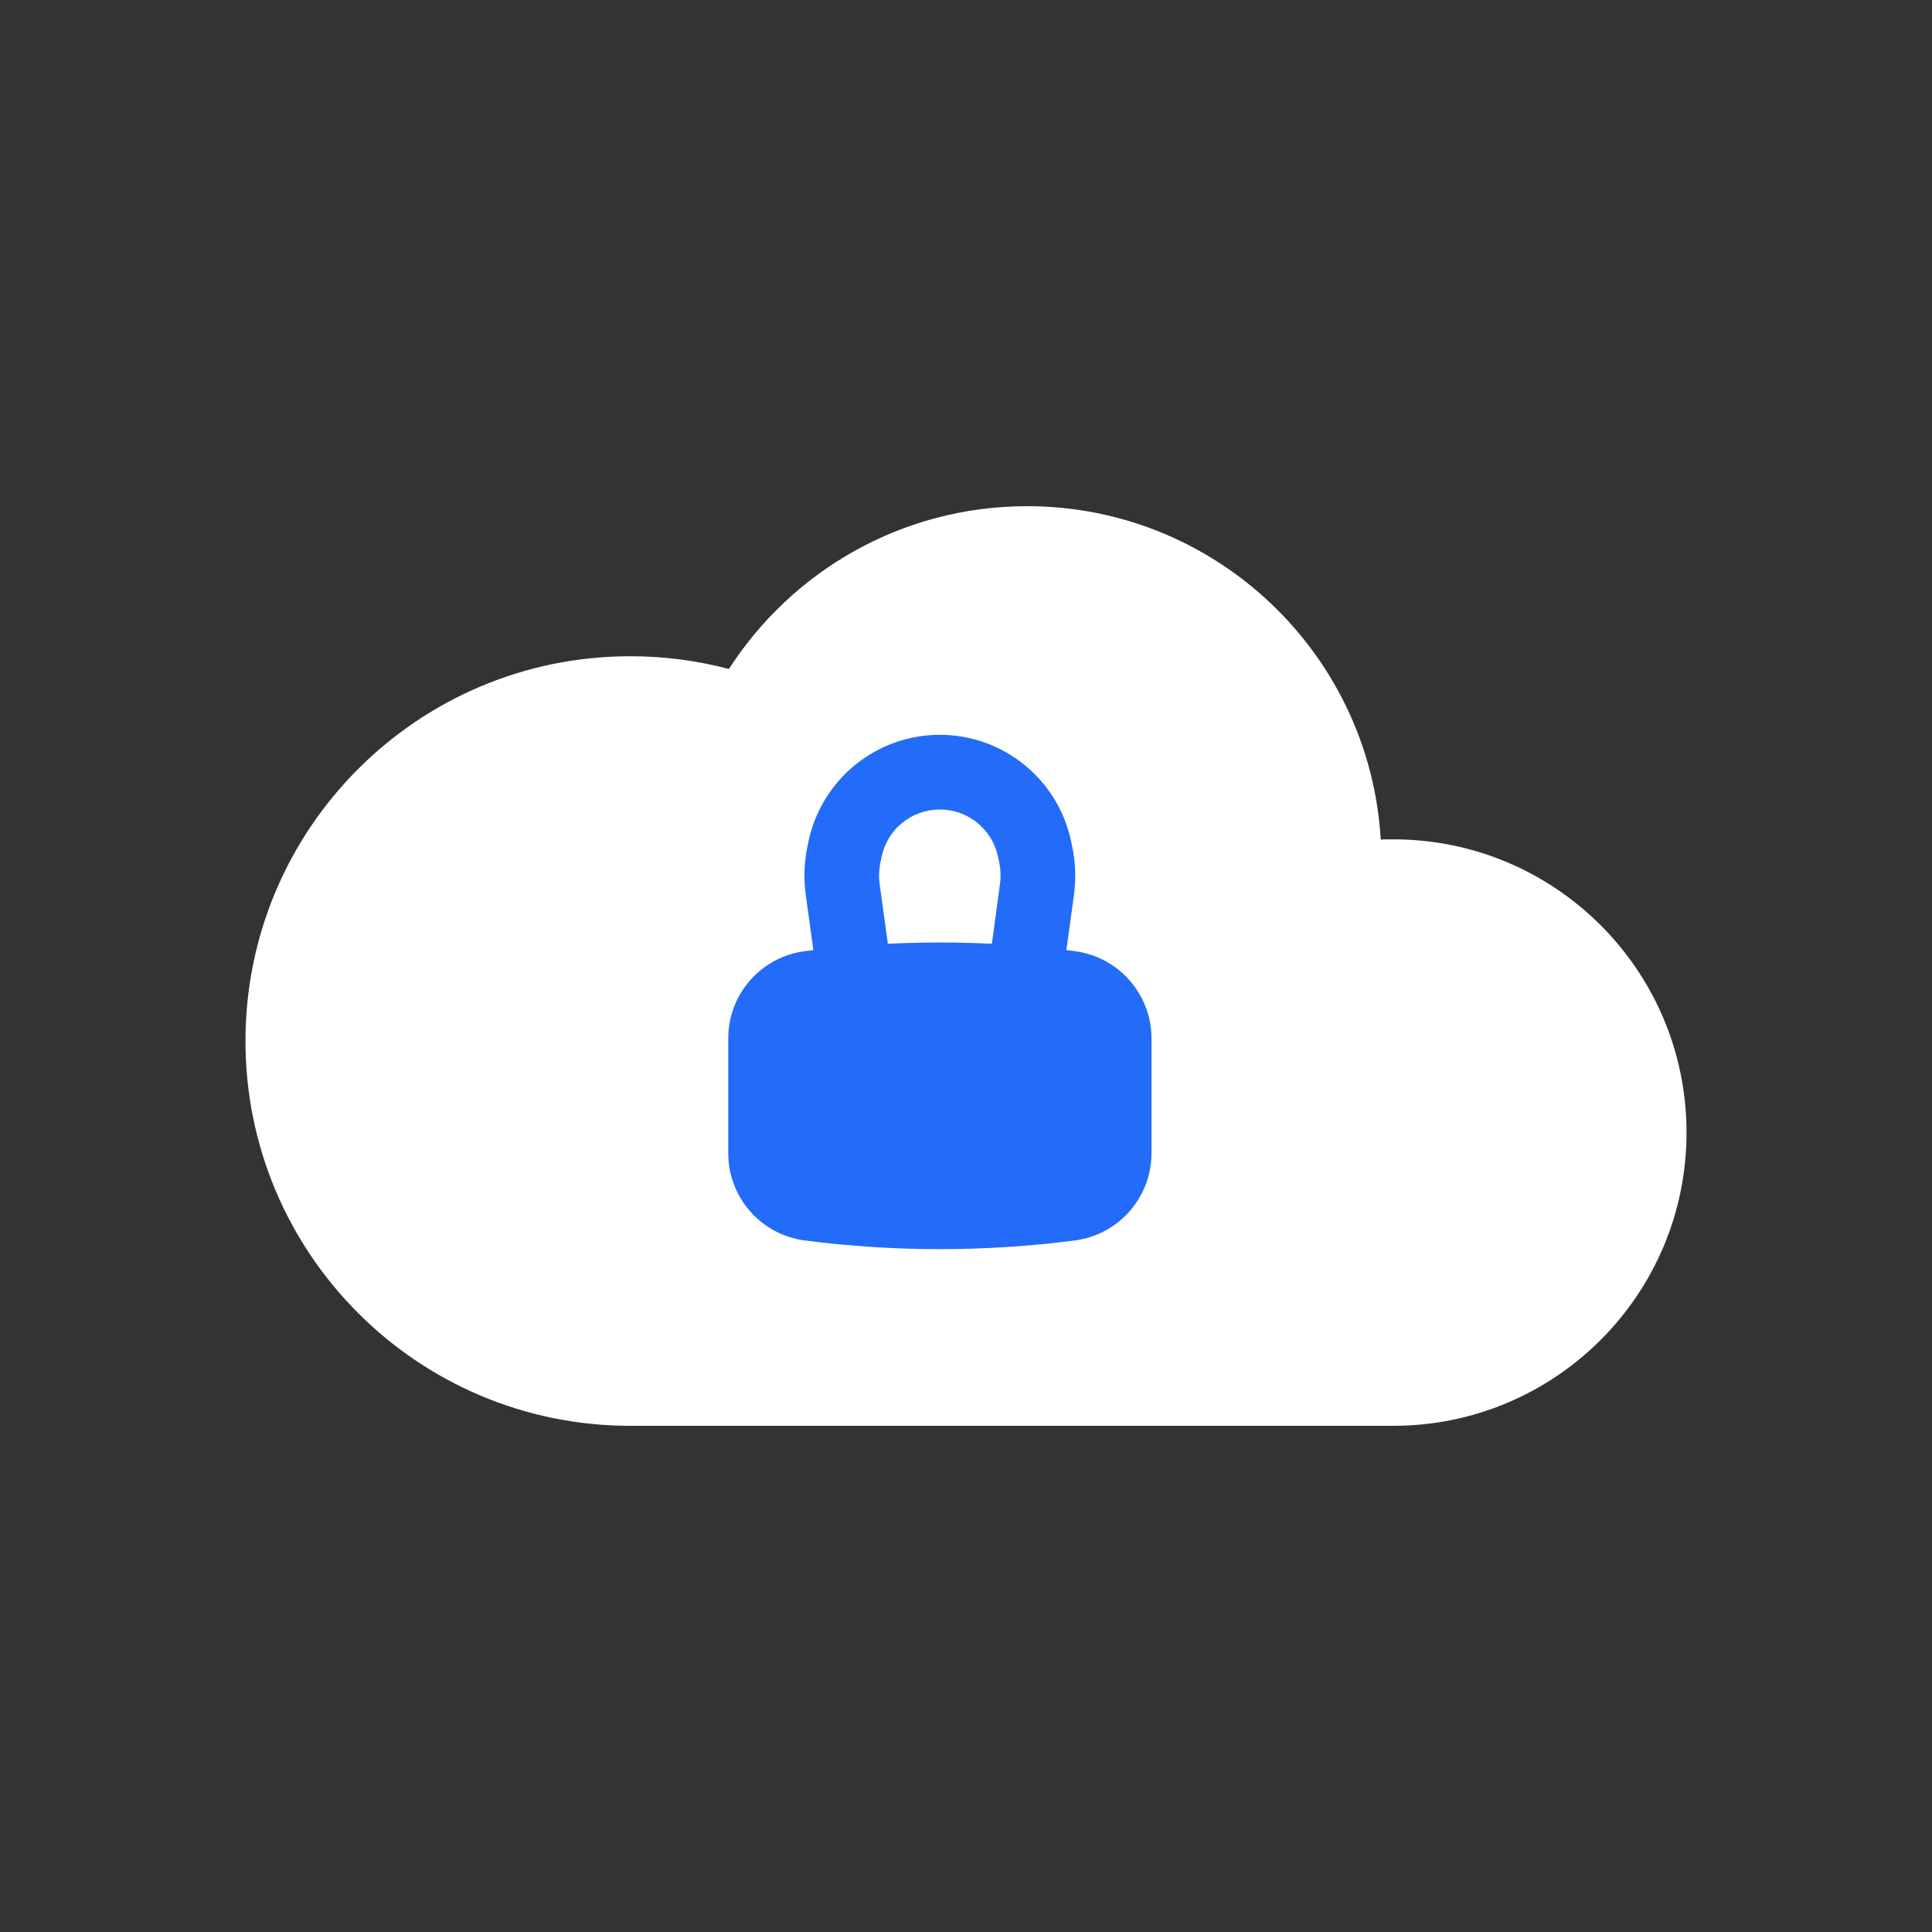
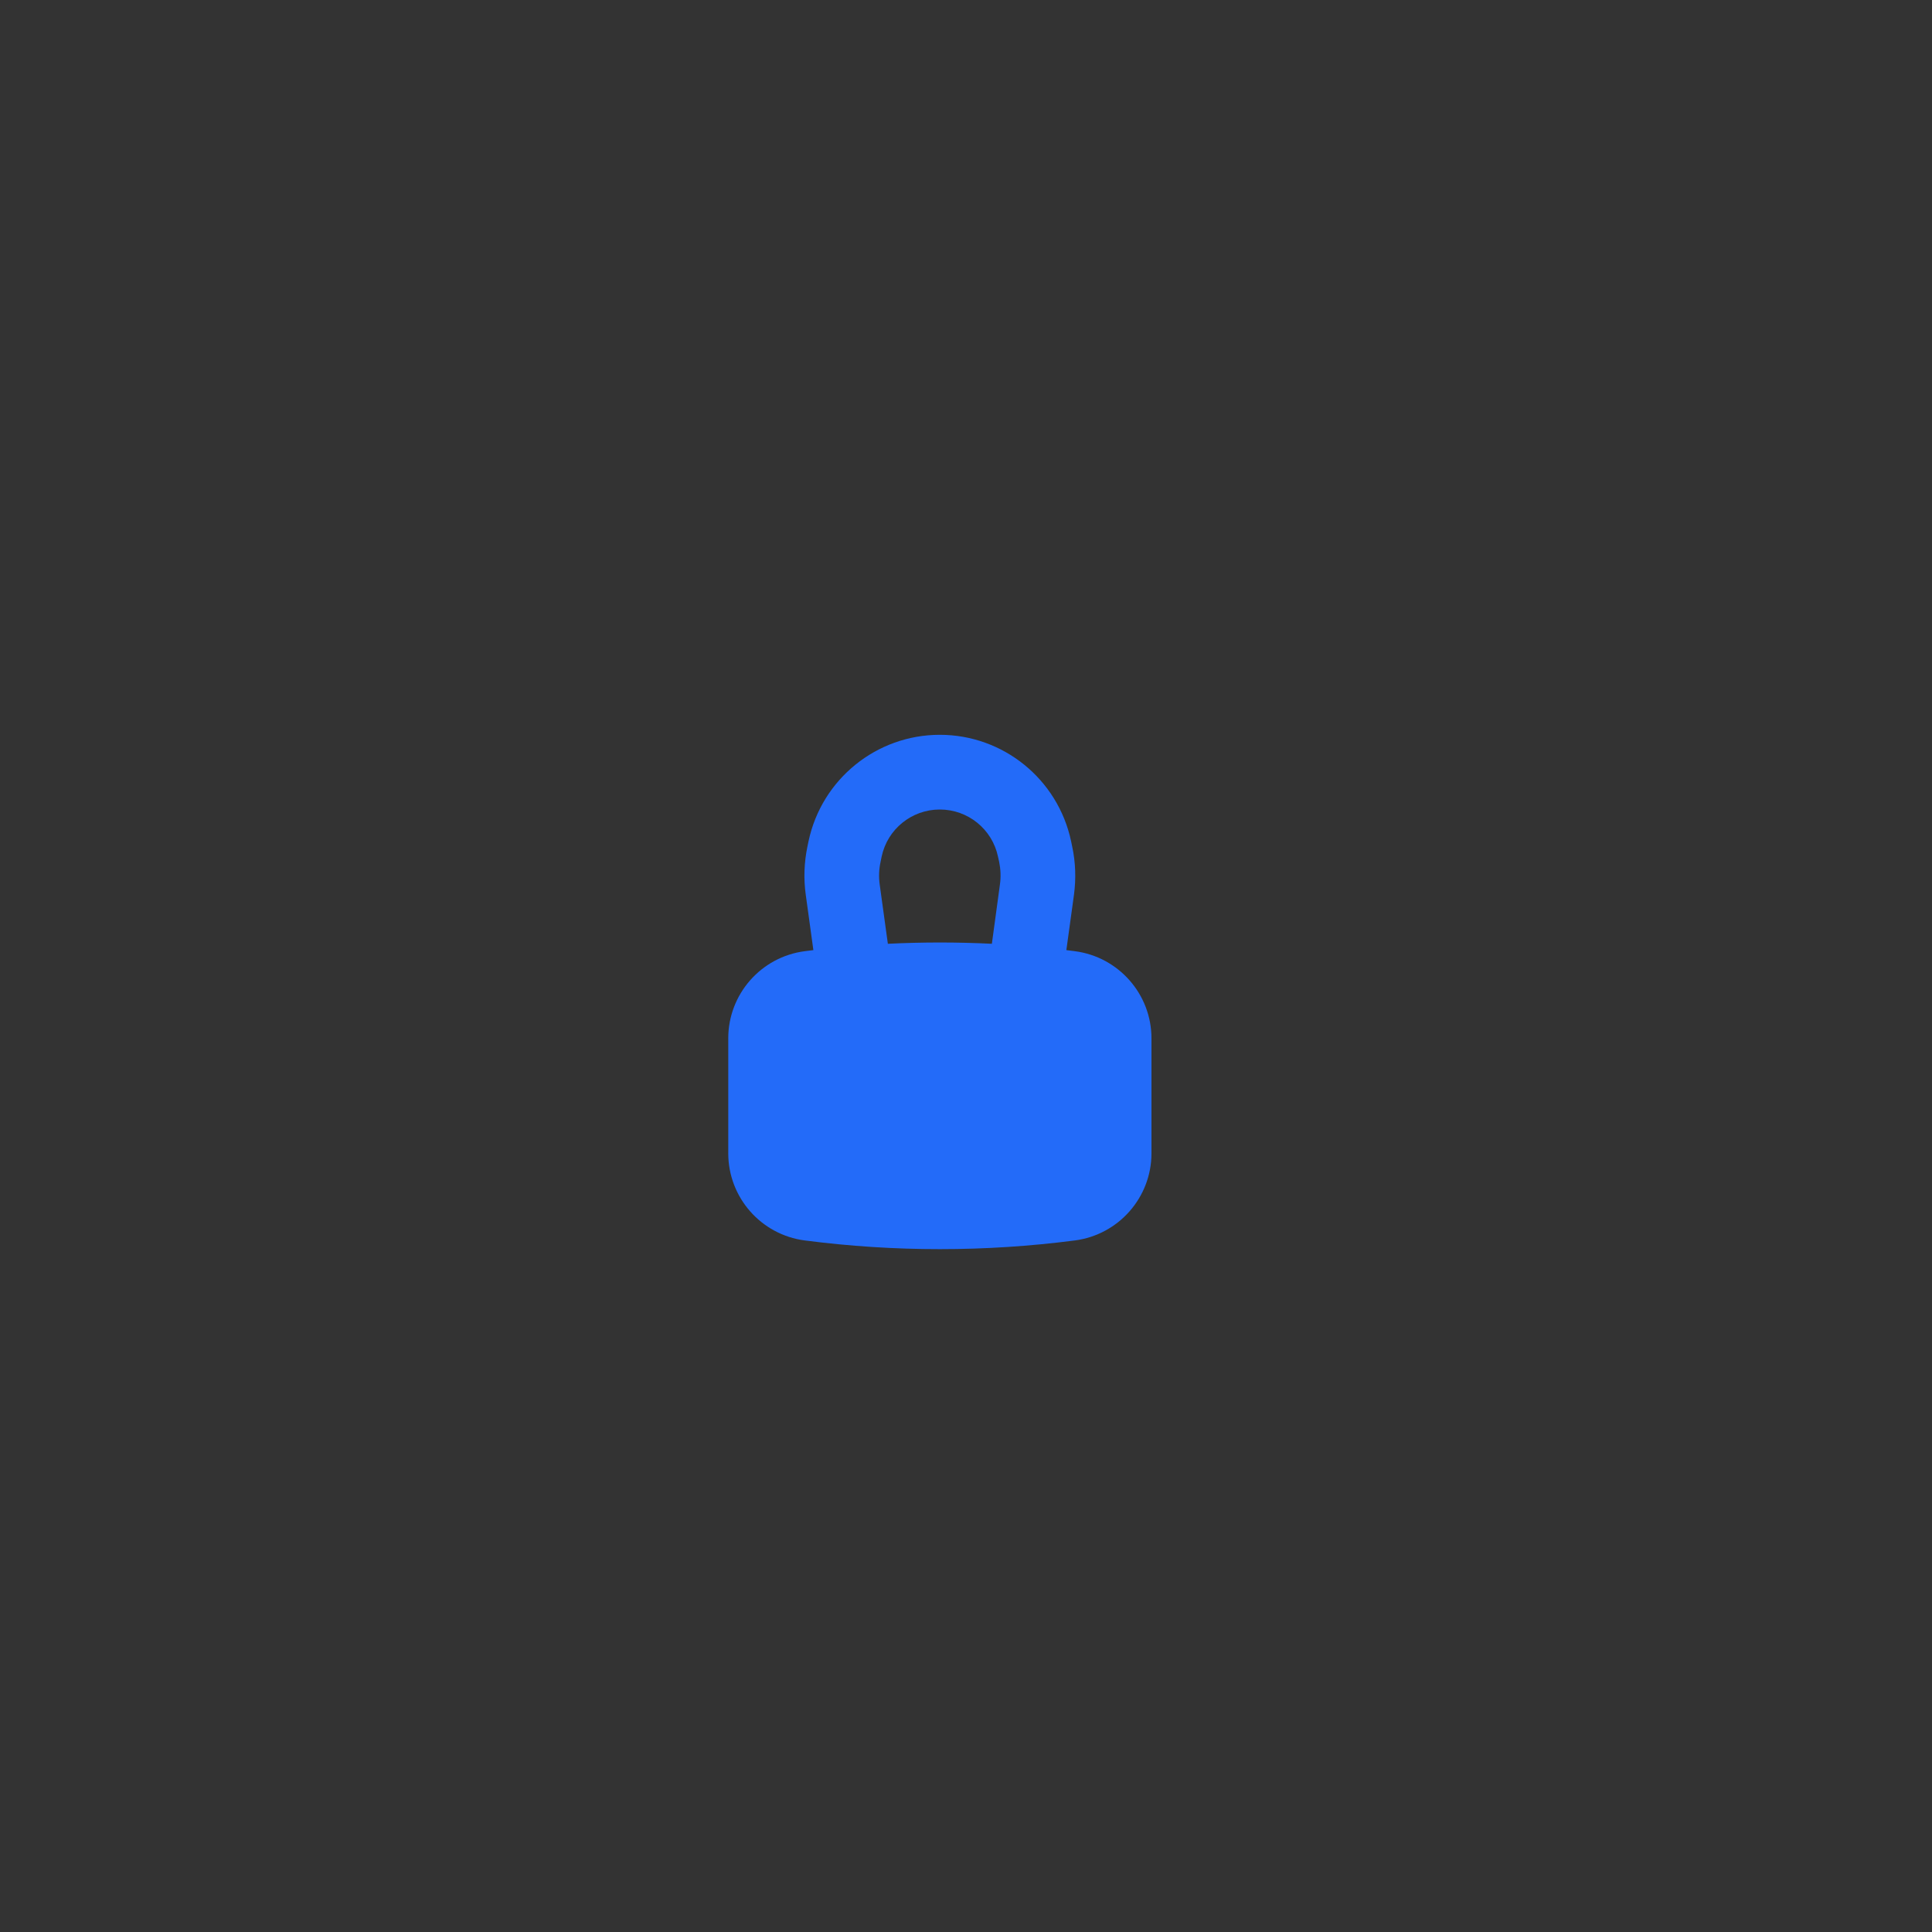
<svg xmlns="http://www.w3.org/2000/svg" width="18" height="18" viewBox="0 0 18 18" fill="none">
  <rect x="0" y="0" width="18" height="18" fill="#333333" stroke="none" />
-   <path fill-rule="evenodd" clip-rule="evenodd" d="M9.569 4.716C8.402 4.716 7.378 5.321 6.791 6.233C6.498 6.155 6.19 6.114 5.872 6.114C3.892 6.114 2.287 7.719 2.287 9.699C2.287 11.679 3.892 13.284 5.872 13.284H12.981C14.49 13.284 15.713 12.061 15.713 10.552C15.713 9.043 14.49 7.82 12.981 7.82C12.942 7.82 12.903 7.82 12.864 7.822C12.763 6.09 11.326 4.716 9.569 4.716Z" fill="white" />
  <path fill-rule="evenodd" clip-rule="evenodd" d="M8.756 6.846C8.166 6.846 7.656 7.259 7.533 7.837L7.523 7.885C7.492 8.033 7.486 8.186 7.507 8.336L7.578 8.852C7.551 8.856 7.525 8.859 7.498 8.862C7.09 8.915 6.785 9.263 6.785 9.674V10.745C6.785 11.156 7.09 11.504 7.498 11.557C8.333 11.665 9.179 11.665 10.014 11.557C10.422 11.504 10.728 11.156 10.728 10.745V9.674C10.728 9.263 10.422 8.915 10.014 8.862C9.988 8.859 9.961 8.856 9.935 8.852L10.006 8.336C10.026 8.186 10.021 8.033 9.989 7.885L9.979 7.837C9.856 7.259 9.346 6.846 8.756 6.846ZM9.316 8.241L9.241 8.793C8.918 8.777 8.595 8.777 8.272 8.793L8.196 8.241C8.186 8.171 8.189 8.099 8.204 8.03L8.214 7.981C8.268 7.725 8.494 7.542 8.756 7.542C9.018 7.542 9.244 7.725 9.298 7.981L9.309 8.03C9.323 8.099 9.326 8.171 9.316 8.241Z" fill="#236BF9" />
</svg>